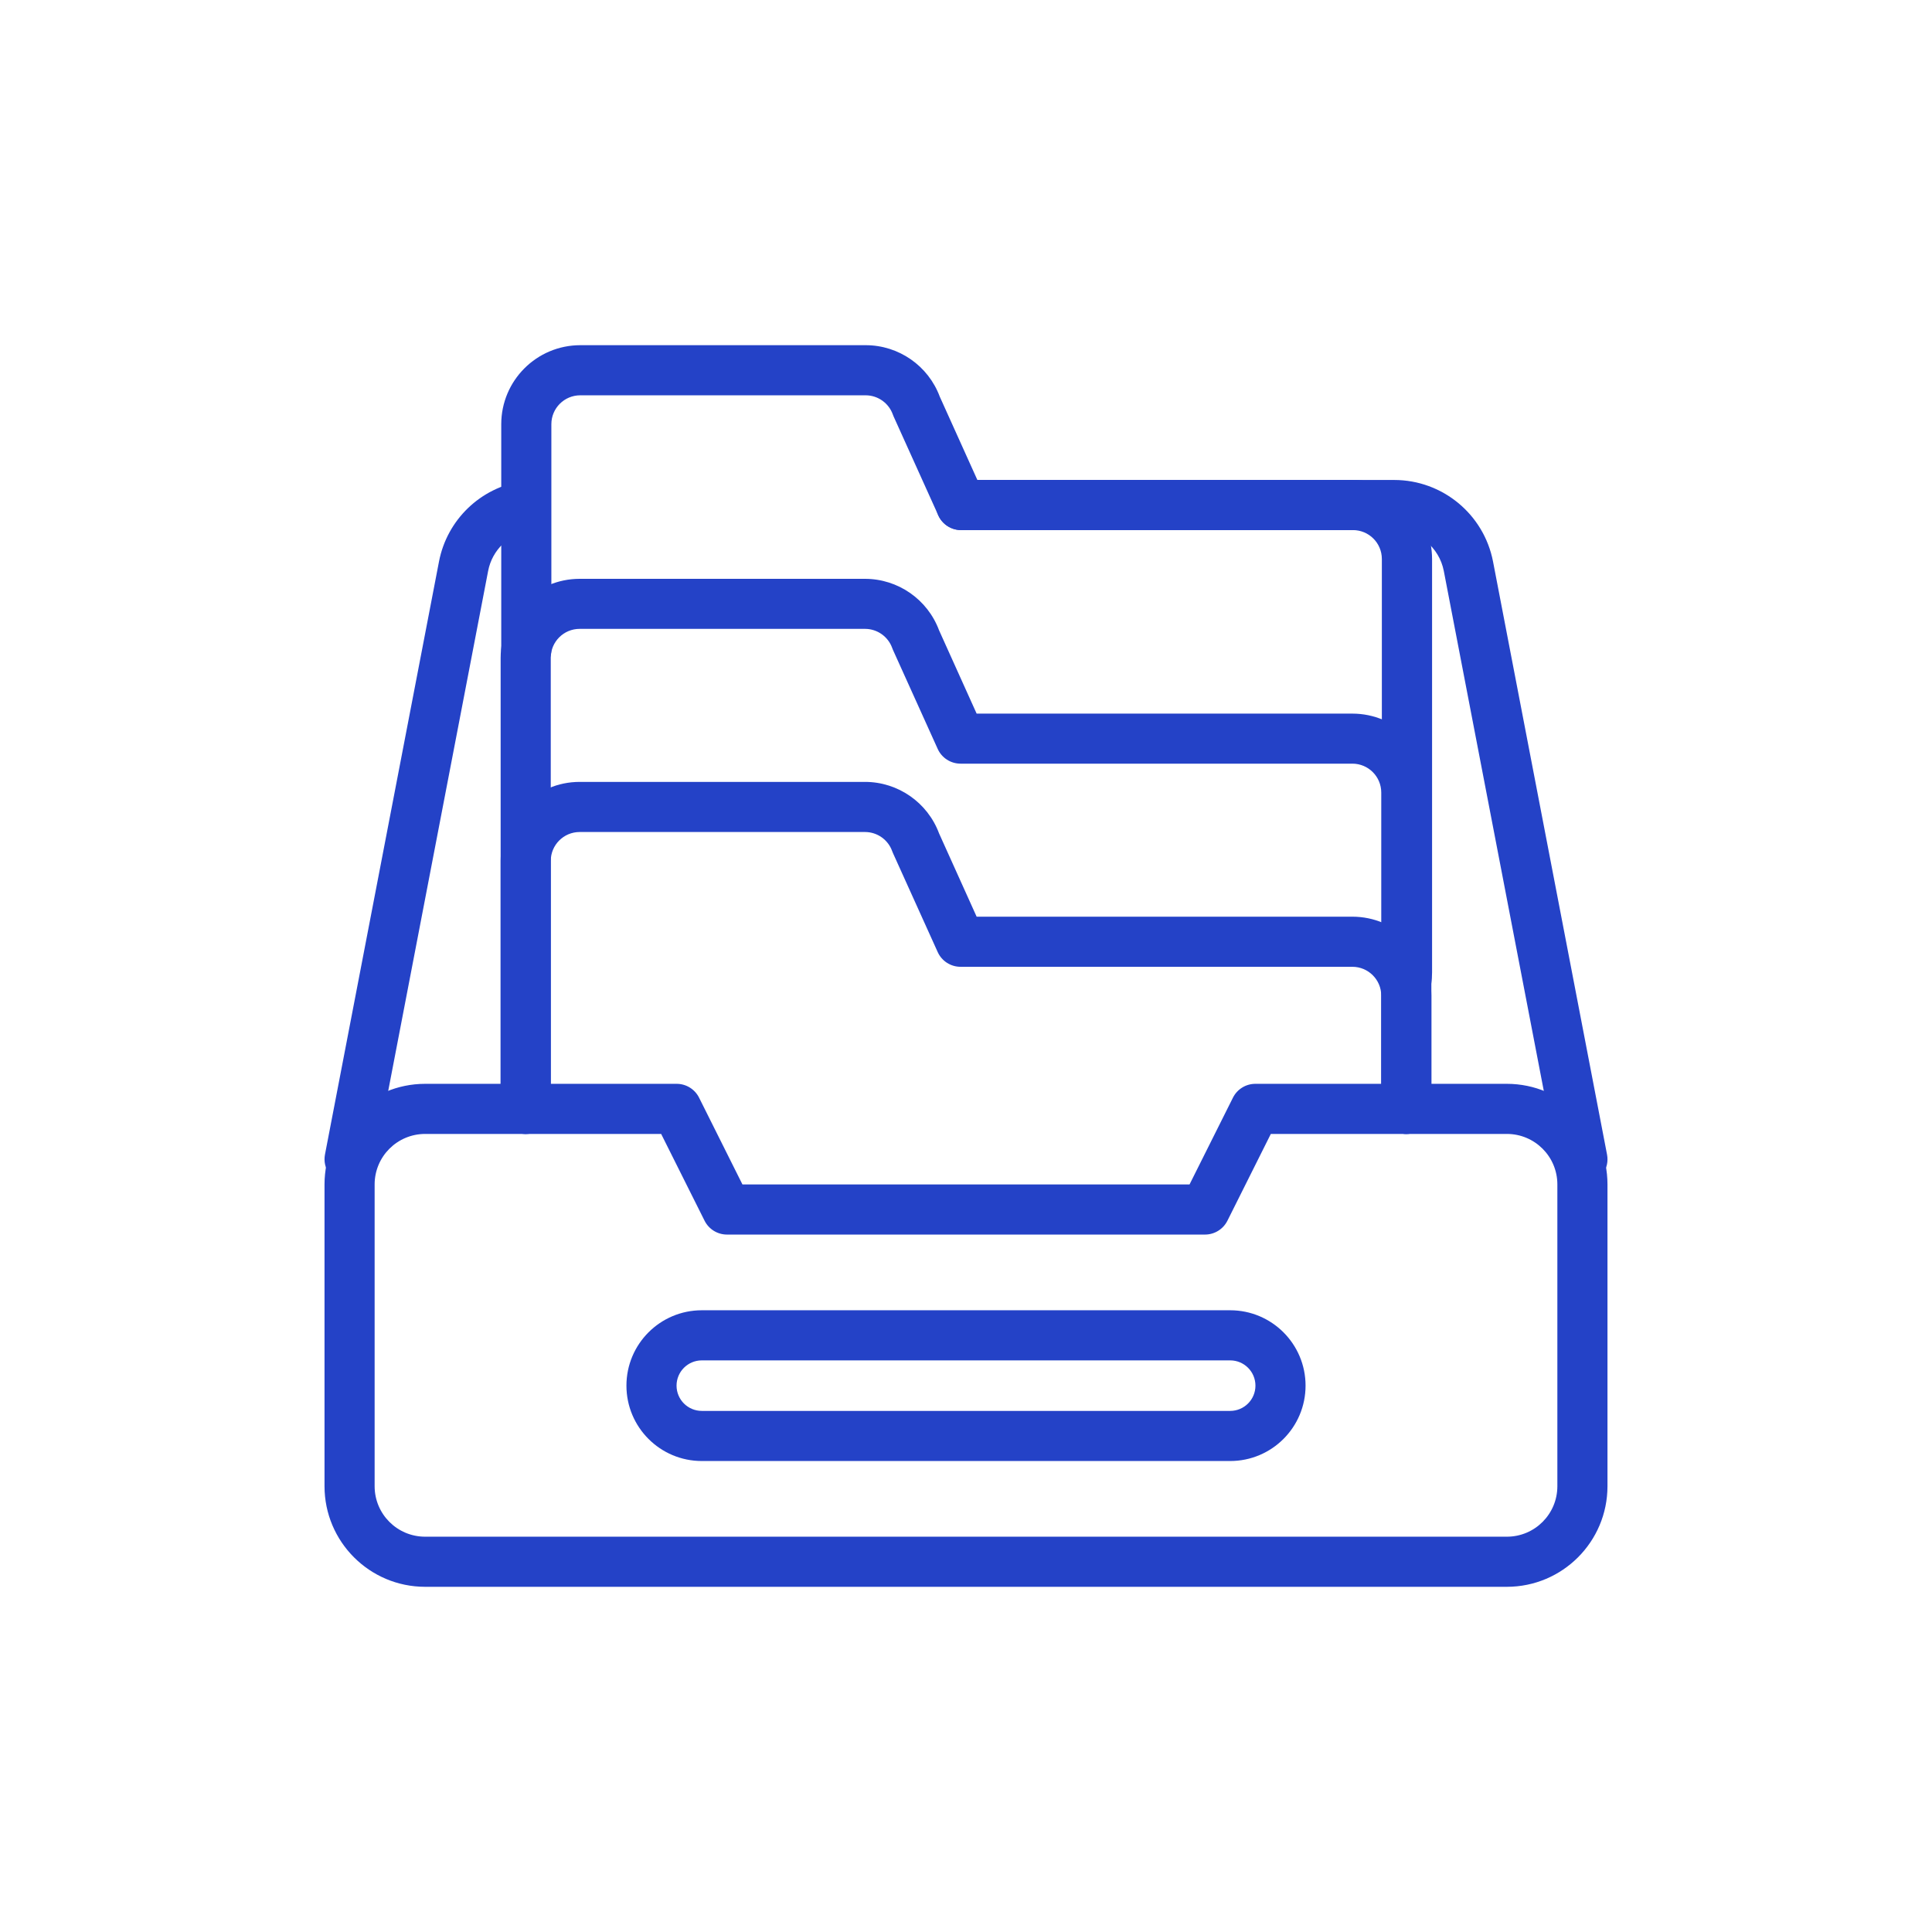
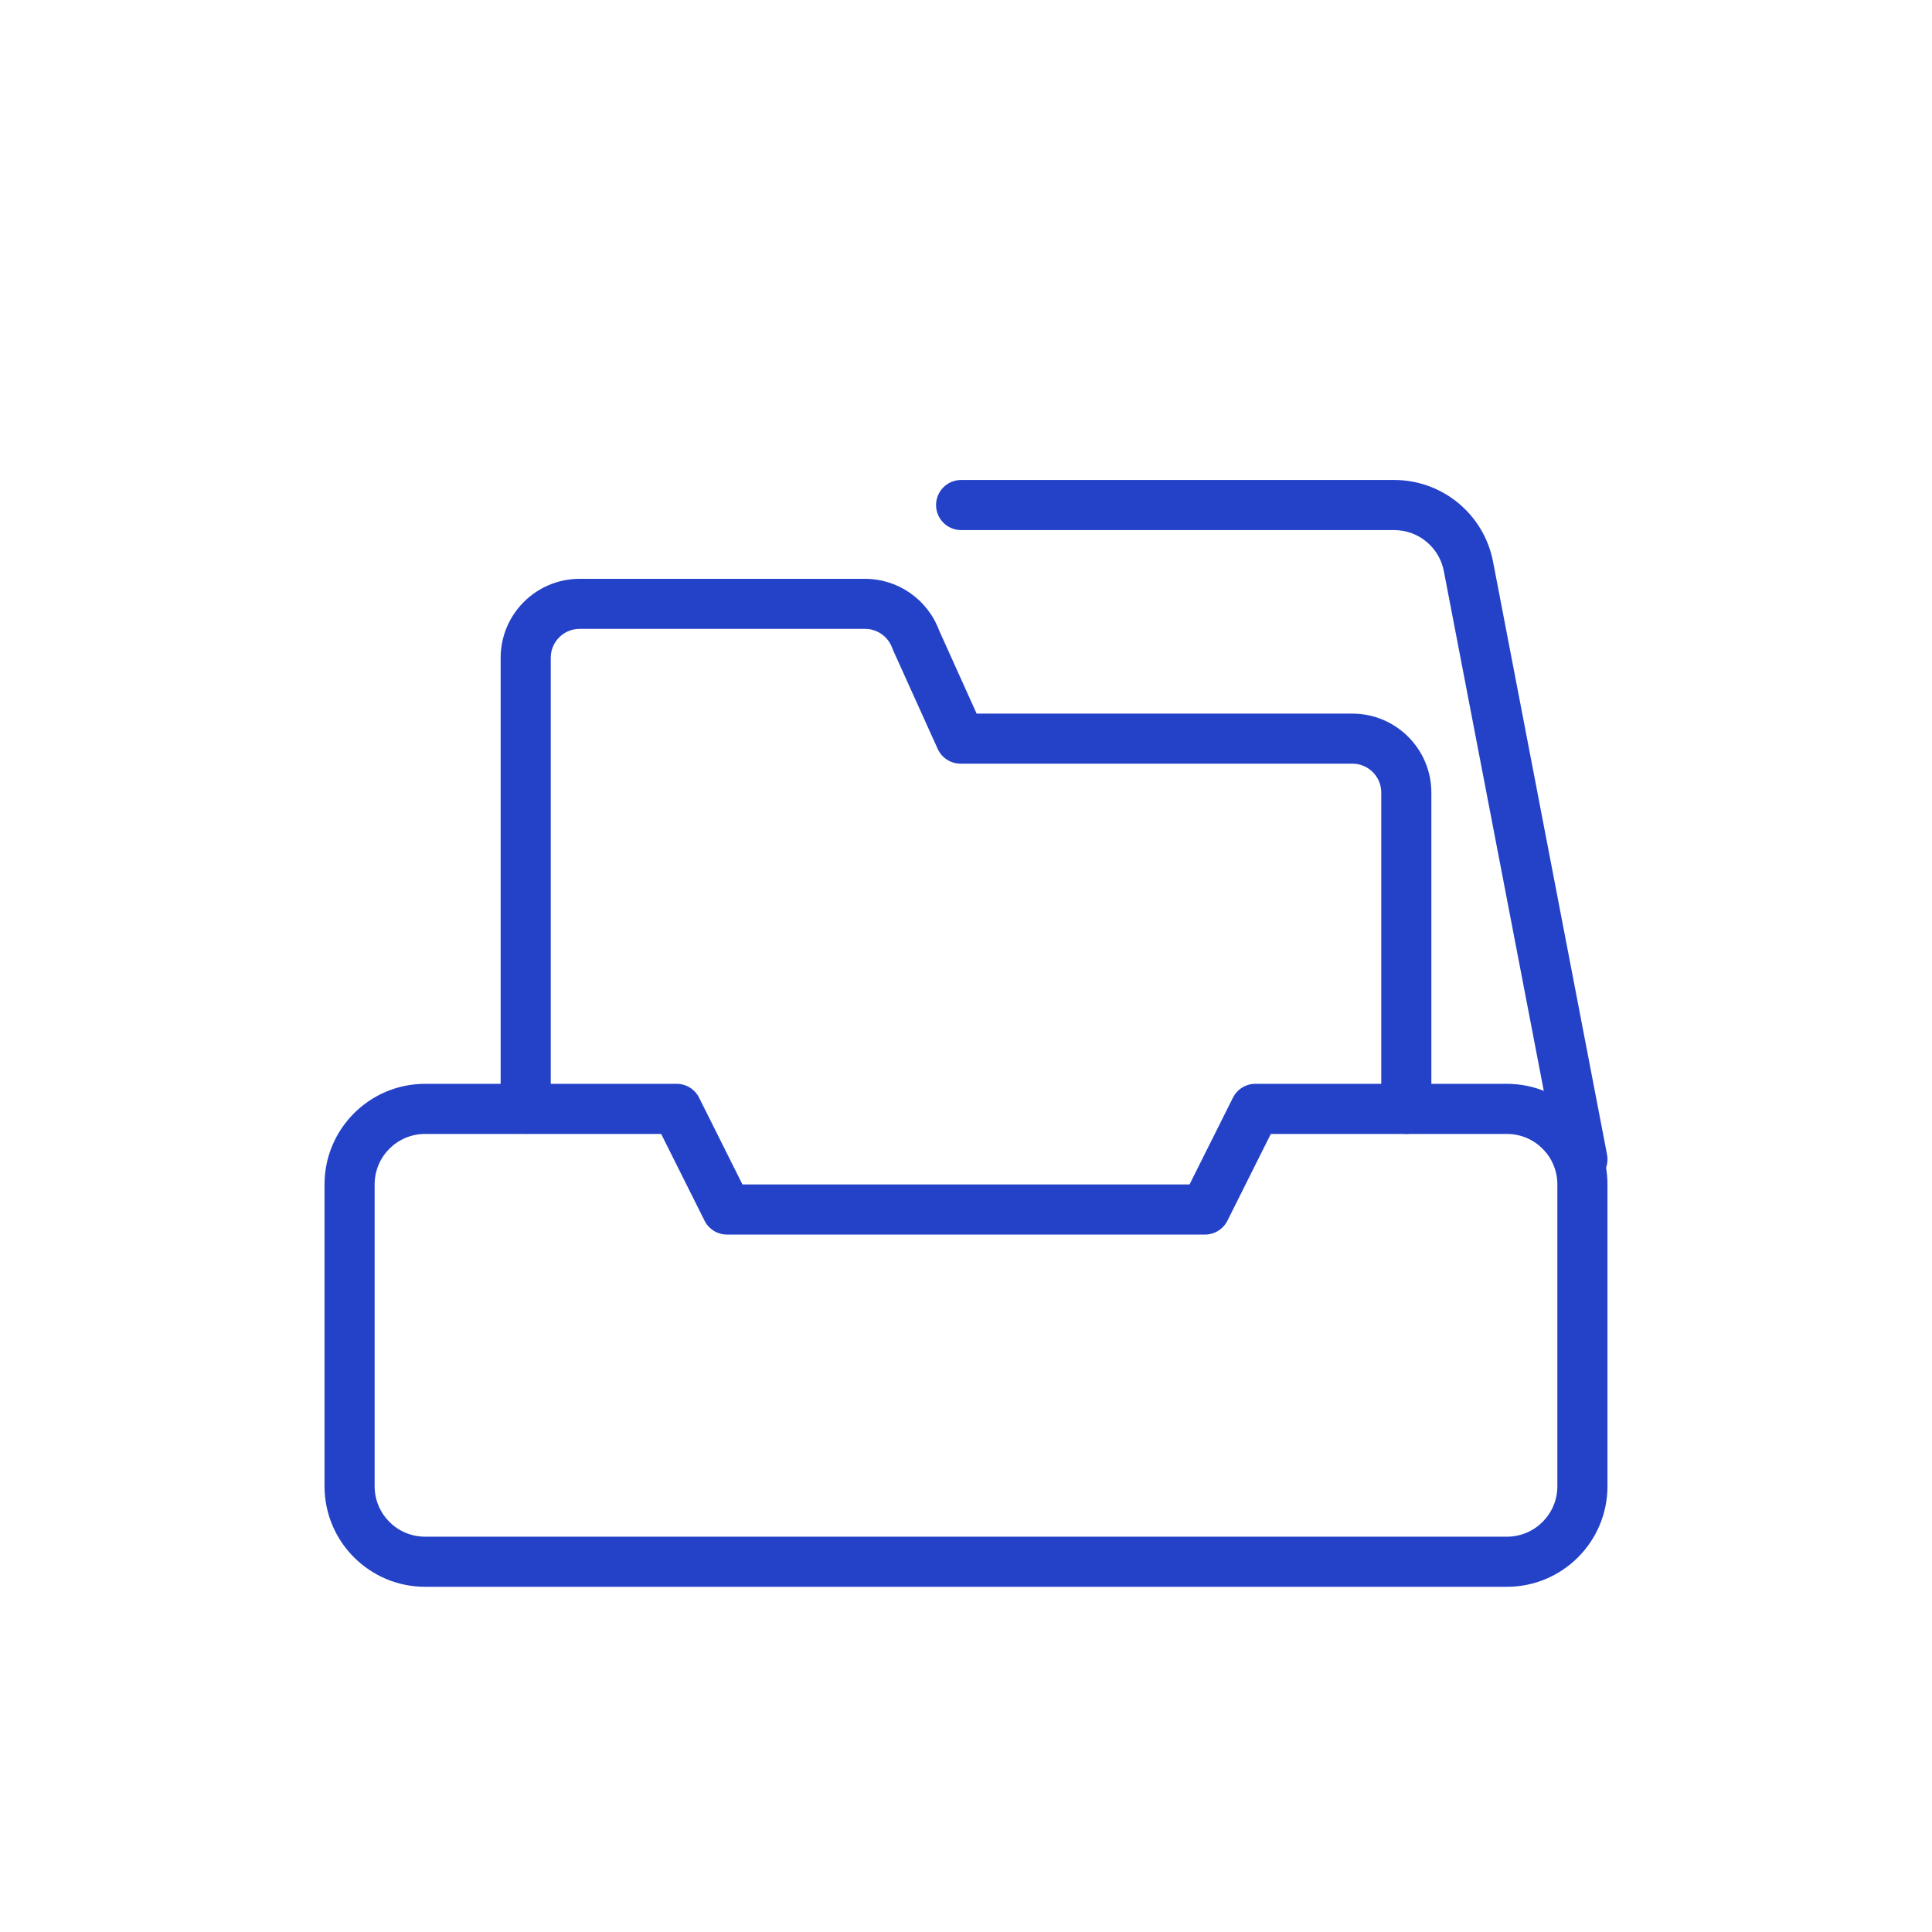
<svg xmlns="http://www.w3.org/2000/svg" id="Icons" width="512" height="512" viewBox="0 0 512 512">
  <defs>
    <style>.cls-1{fill:#2442c7;}.cls-1,.cls-2{stroke-width:0px;}.cls-2{fill:none;}</style>
  </defs>
-   <rect class="cls-2" width="512" height="512" />
  <g id="Layer_2">
    <g id="E440_Archive_cabinet_drawer">
      <path class="cls-1" d="m399.356,420.521H112.642c-14.706-.018-26.623-11.936-26.642-26.642v-80.013c.019-14.706,11.936-26.623,26.642-26.642h66.678c2.517-.001,4.818,1.42,5.943,3.672l11.495,22.996h118.481l11.502-22.996c1.124-2.249,3.422-3.671,5.937-3.672h66.678c14.706.019,26.623,11.936,26.642,26.642v80.013c-.019,14.706-11.936,26.624-26.642,26.642h0Zm-286.714-120.016c-7.374.011-13.35,5.987-13.361,13.361v80.013c.007,7.376,5.985,13.354,13.361,13.361h286.714c7.376-.007,13.354-5.985,13.361-13.361v-80.013c-.007-7.376-5.985-13.354-13.361-13.361h-62.574l-11.502,22.996c-1.124,2.249-3.422,3.671-5.937,3.672h-126.689c-2.515-.001-4.812-1.423-5.937-3.672l-11.502-22.996h-62.574,0Z" />
-       <path class="cls-1" d="m326.011,387.185h-140.024c-11.032,0-19.975-8.943-19.975-19.975s8.943-19.975,19.975-19.975h140.024c11.032,0,19.975,8.943,19.975,19.975s-8.943,19.975-19.975,19.975Zm-140.024-26.669c-3.697,0-6.694,2.997-6.694,6.694s2.997,6.694,6.694,6.694h140.024c3.697,0,6.694-2.997,6.694-6.694s-2.997-6.694-6.694-6.694h-140.024Z" />
      <path class="cls-1" d="m419.358,313.84c-3.181-.003-5.913-2.262-6.514-5.386l-30.221-157.137c-1.22-6.285-6.719-10.828-13.122-10.838h-114.796c-3.668,0-6.641-2.973-6.641-6.641s2.973-6.641,6.641-6.641h114.796c12.767.017,23.733,9.075,26.164,21.608l30.215,157.163c.693,3.601-1.664,7.083-5.266,7.776-.414.07-.835.101-1.255.093h0Z" />
-       <path class="cls-1" d="m92.641,313.84c-.424-.001-.846-.041-1.262-.119-3.587-.697-5.937-4.16-5.259-7.75l30.221-157.163c2.134-11.06,10.988-19.586,22.12-21.303,3.648-.374,6.91,2.279,7.284,5.927.349,3.401-1.941,6.511-5.292,7.188-5.583.856-10.023,5.132-11.09,10.678l-30.201,157.156c-.602,3.126-3.338,5.386-6.521,5.386h0Z" />
-       <path class="cls-1" d="m372.688,300.505c-3.668,0-6.641-2.973-6.641-6.641v-30.009c-.007-4.221-3.429-7.639-7.65-7.643h-103.846c-2.608-.001-4.975-1.528-6.05-3.905l-11.847-26.21c-.08-.173-.146-.345-.212-.518-1.083-3.047-3.965-5.083-7.198-5.087h-75.643c-4.221.007-7.64,3.429-7.643,7.65v65.742c0,3.668-2.973,6.641-6.641,6.641s-6.641-2.973-6.641-6.641v-65.742c.011-11.553,9.372-20.917,20.924-20.931h75.643c8.743.011,16.562,5.447,19.616,13.64l9.961,22.08h99.576c11.553.011,20.916,9.372,20.931,20.924v30.009c0,3.668-2.973,6.641-6.641,6.641h0Z" />
      <path class="cls-1" d="m372.688,300.505c-3.668,0-6.641-2.973-6.641-6.641v-83.824c.004-4.229-3.421-7.659-7.65-7.663h-103.846c-2.608-.001-4.975-1.528-6.05-3.905l-11.847-26.217c-.08-.173-.146-.345-.206-.518-1.088-3.045-3.972-5.078-7.205-5.08h-75.643c-4.22.004-7.639,3.423-7.643,7.643v119.531c0,3.668-2.973,6.641-6.641,6.641s-6.641-2.973-6.641-6.641v-119.531c.026-11.543,9.382-20.89,20.924-20.905h75.643c8.742.01,16.56,5.443,19.616,13.633l9.961,22.087h99.576c11.553.011,20.916,9.372,20.931,20.924v83.824c0,3.668-2.973,6.641-6.641,6.641v0h0Z" />
-       <path class="cls-1" d="m372.695,266.426c-3.668.007-6.646-2.961-6.653-6.629-.001-.344.025-.688.078-1.028.056-.365.085-.733.086-1.102v-109.537c-.007-4.222-3.428-7.643-7.65-7.65h-103.852c-2.608-.001-4.975-1.528-6.05-3.905l-11.84-26.21c-.08-.173-.146-.345-.206-.518-1.083-3.035-3.95-5.067-7.172-5.087h-75.67c-4.223.004-7.646,3.426-7.65,7.65v59.765c0,3.668-2.973,6.641-6.641,6.641s-6.641-2.973-6.641-6.641v-59.765c.015-11.554,9.377-20.917,20.931-20.931h75.67c8.746.011,16.566,5.45,19.616,13.646l9.961,22.073h99.543c11.564,0,20.943,9.367,20.958,20.931v109.57c.001,1.049-.079,2.097-.239,3.134-.517,3.231-3.31,5.603-6.581,5.591h0Z" />
    </g>
  </g>
</svg>